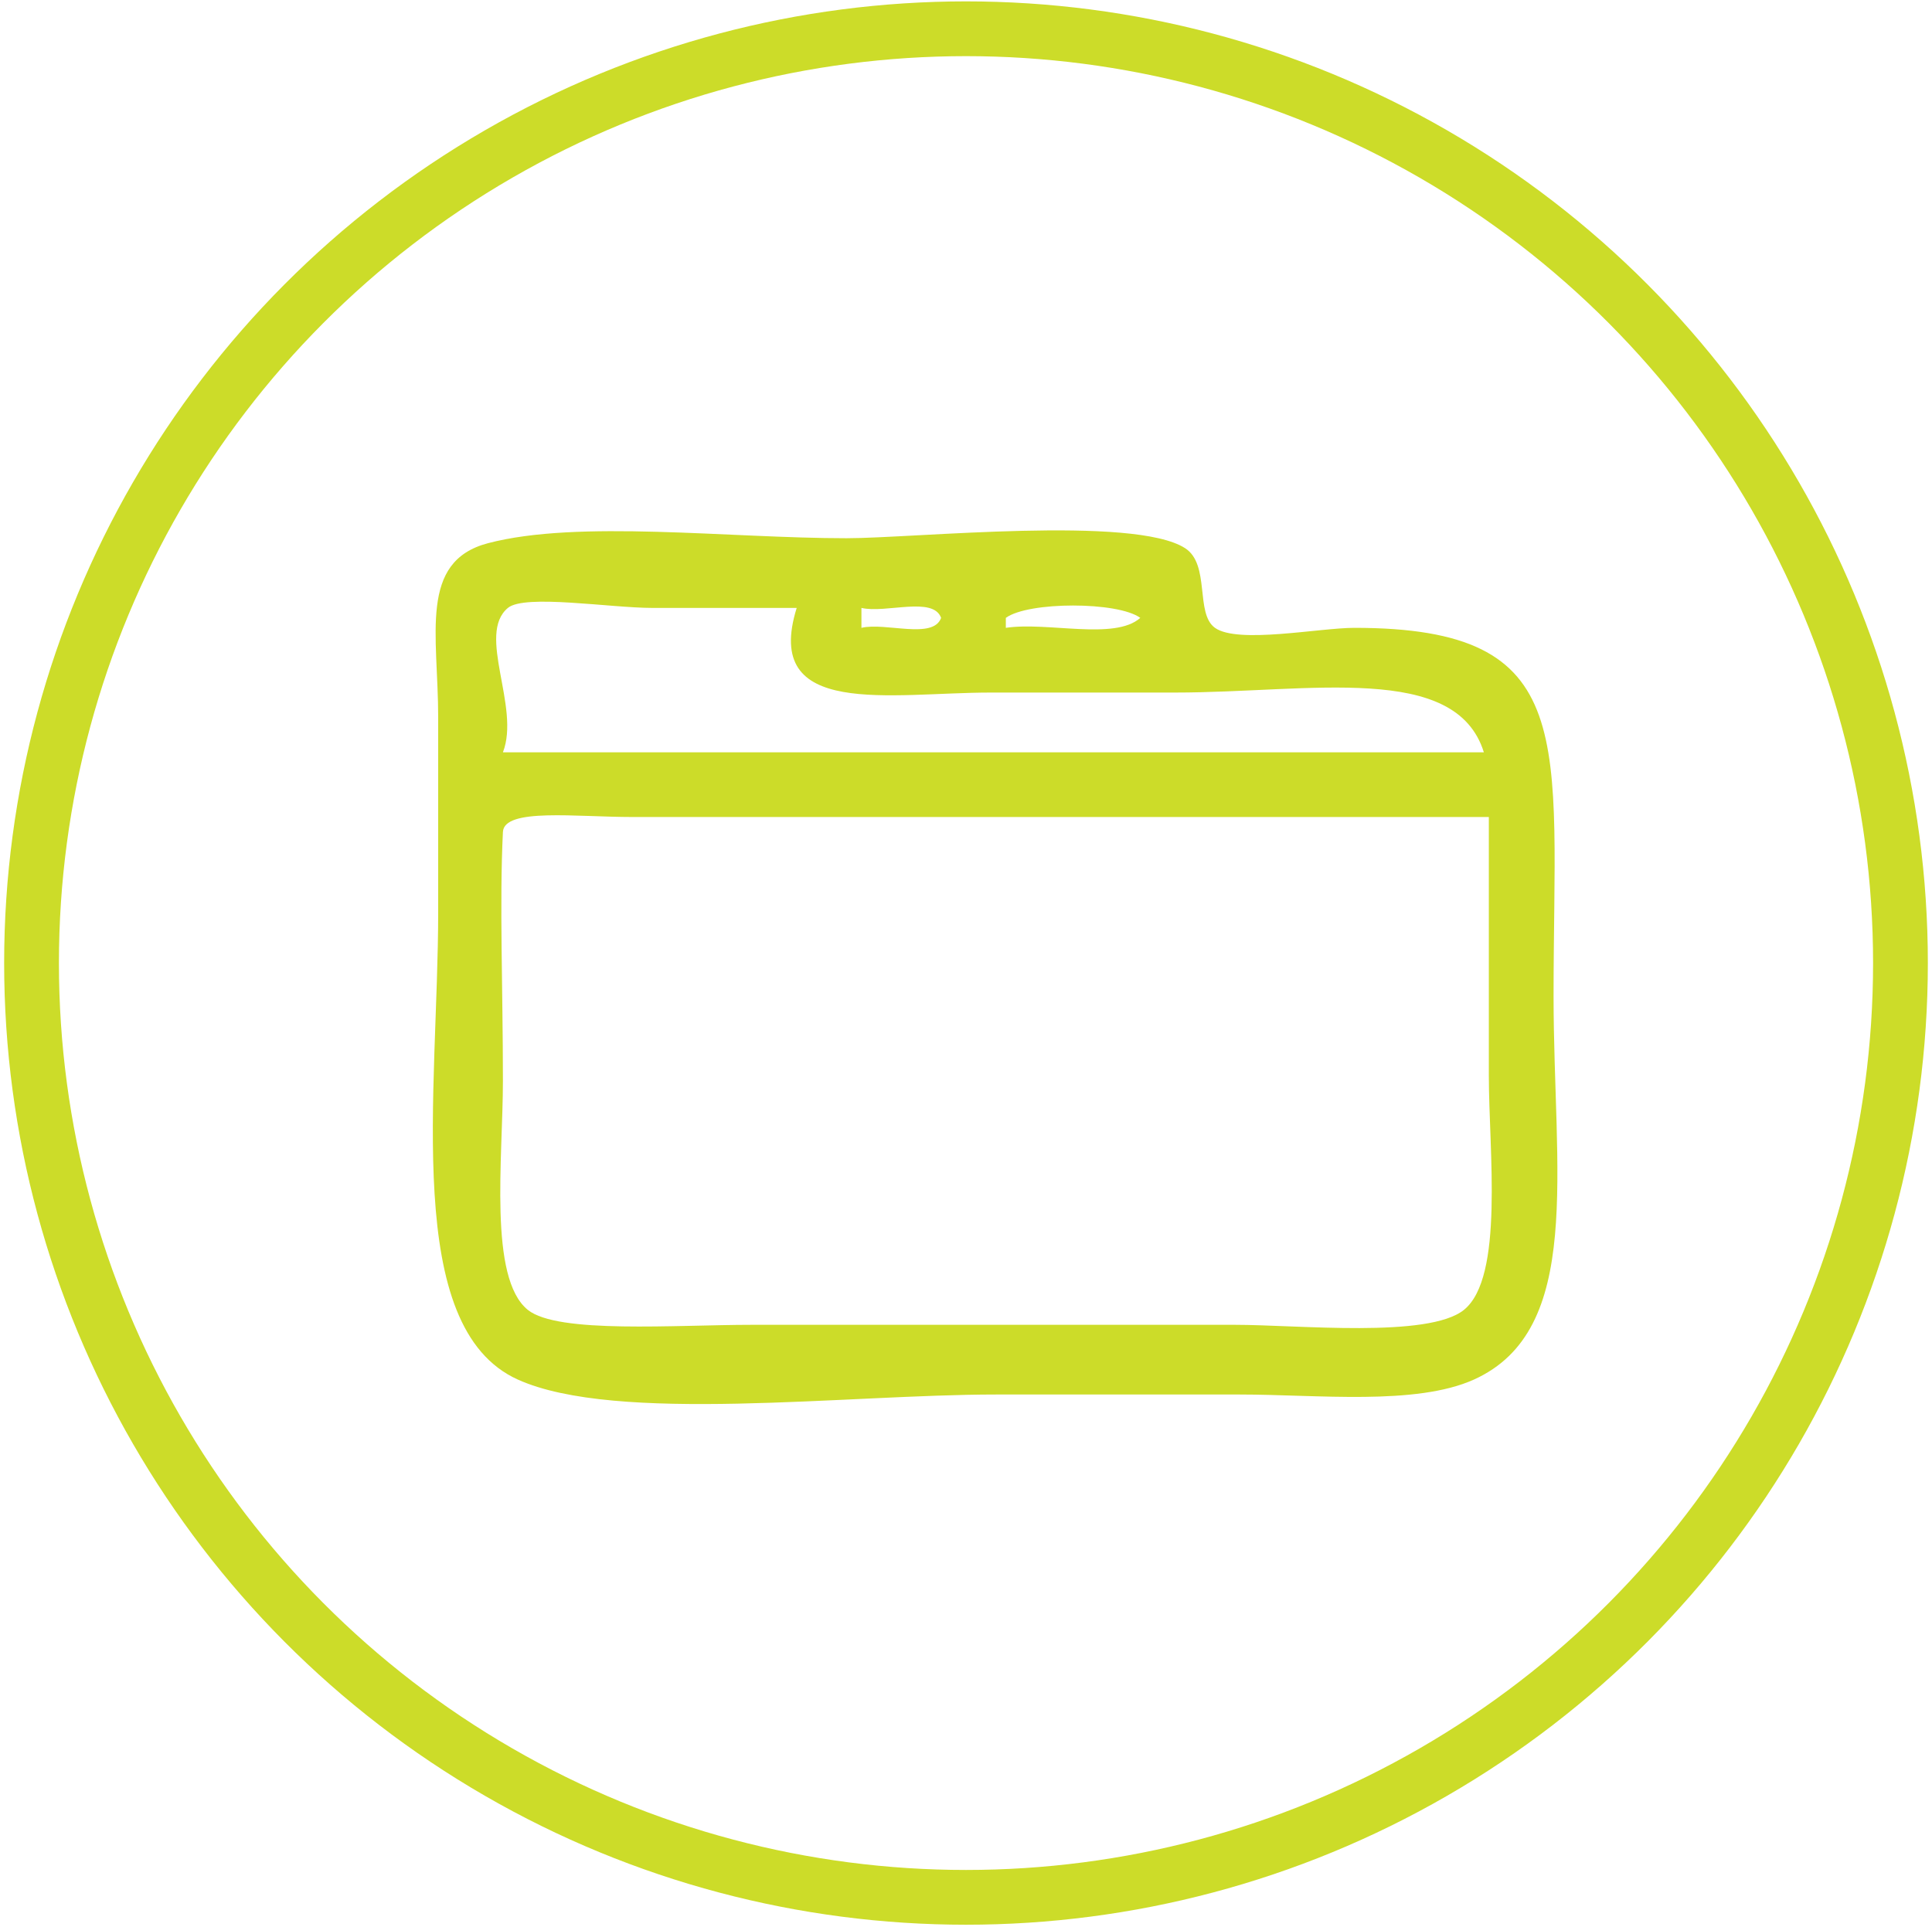
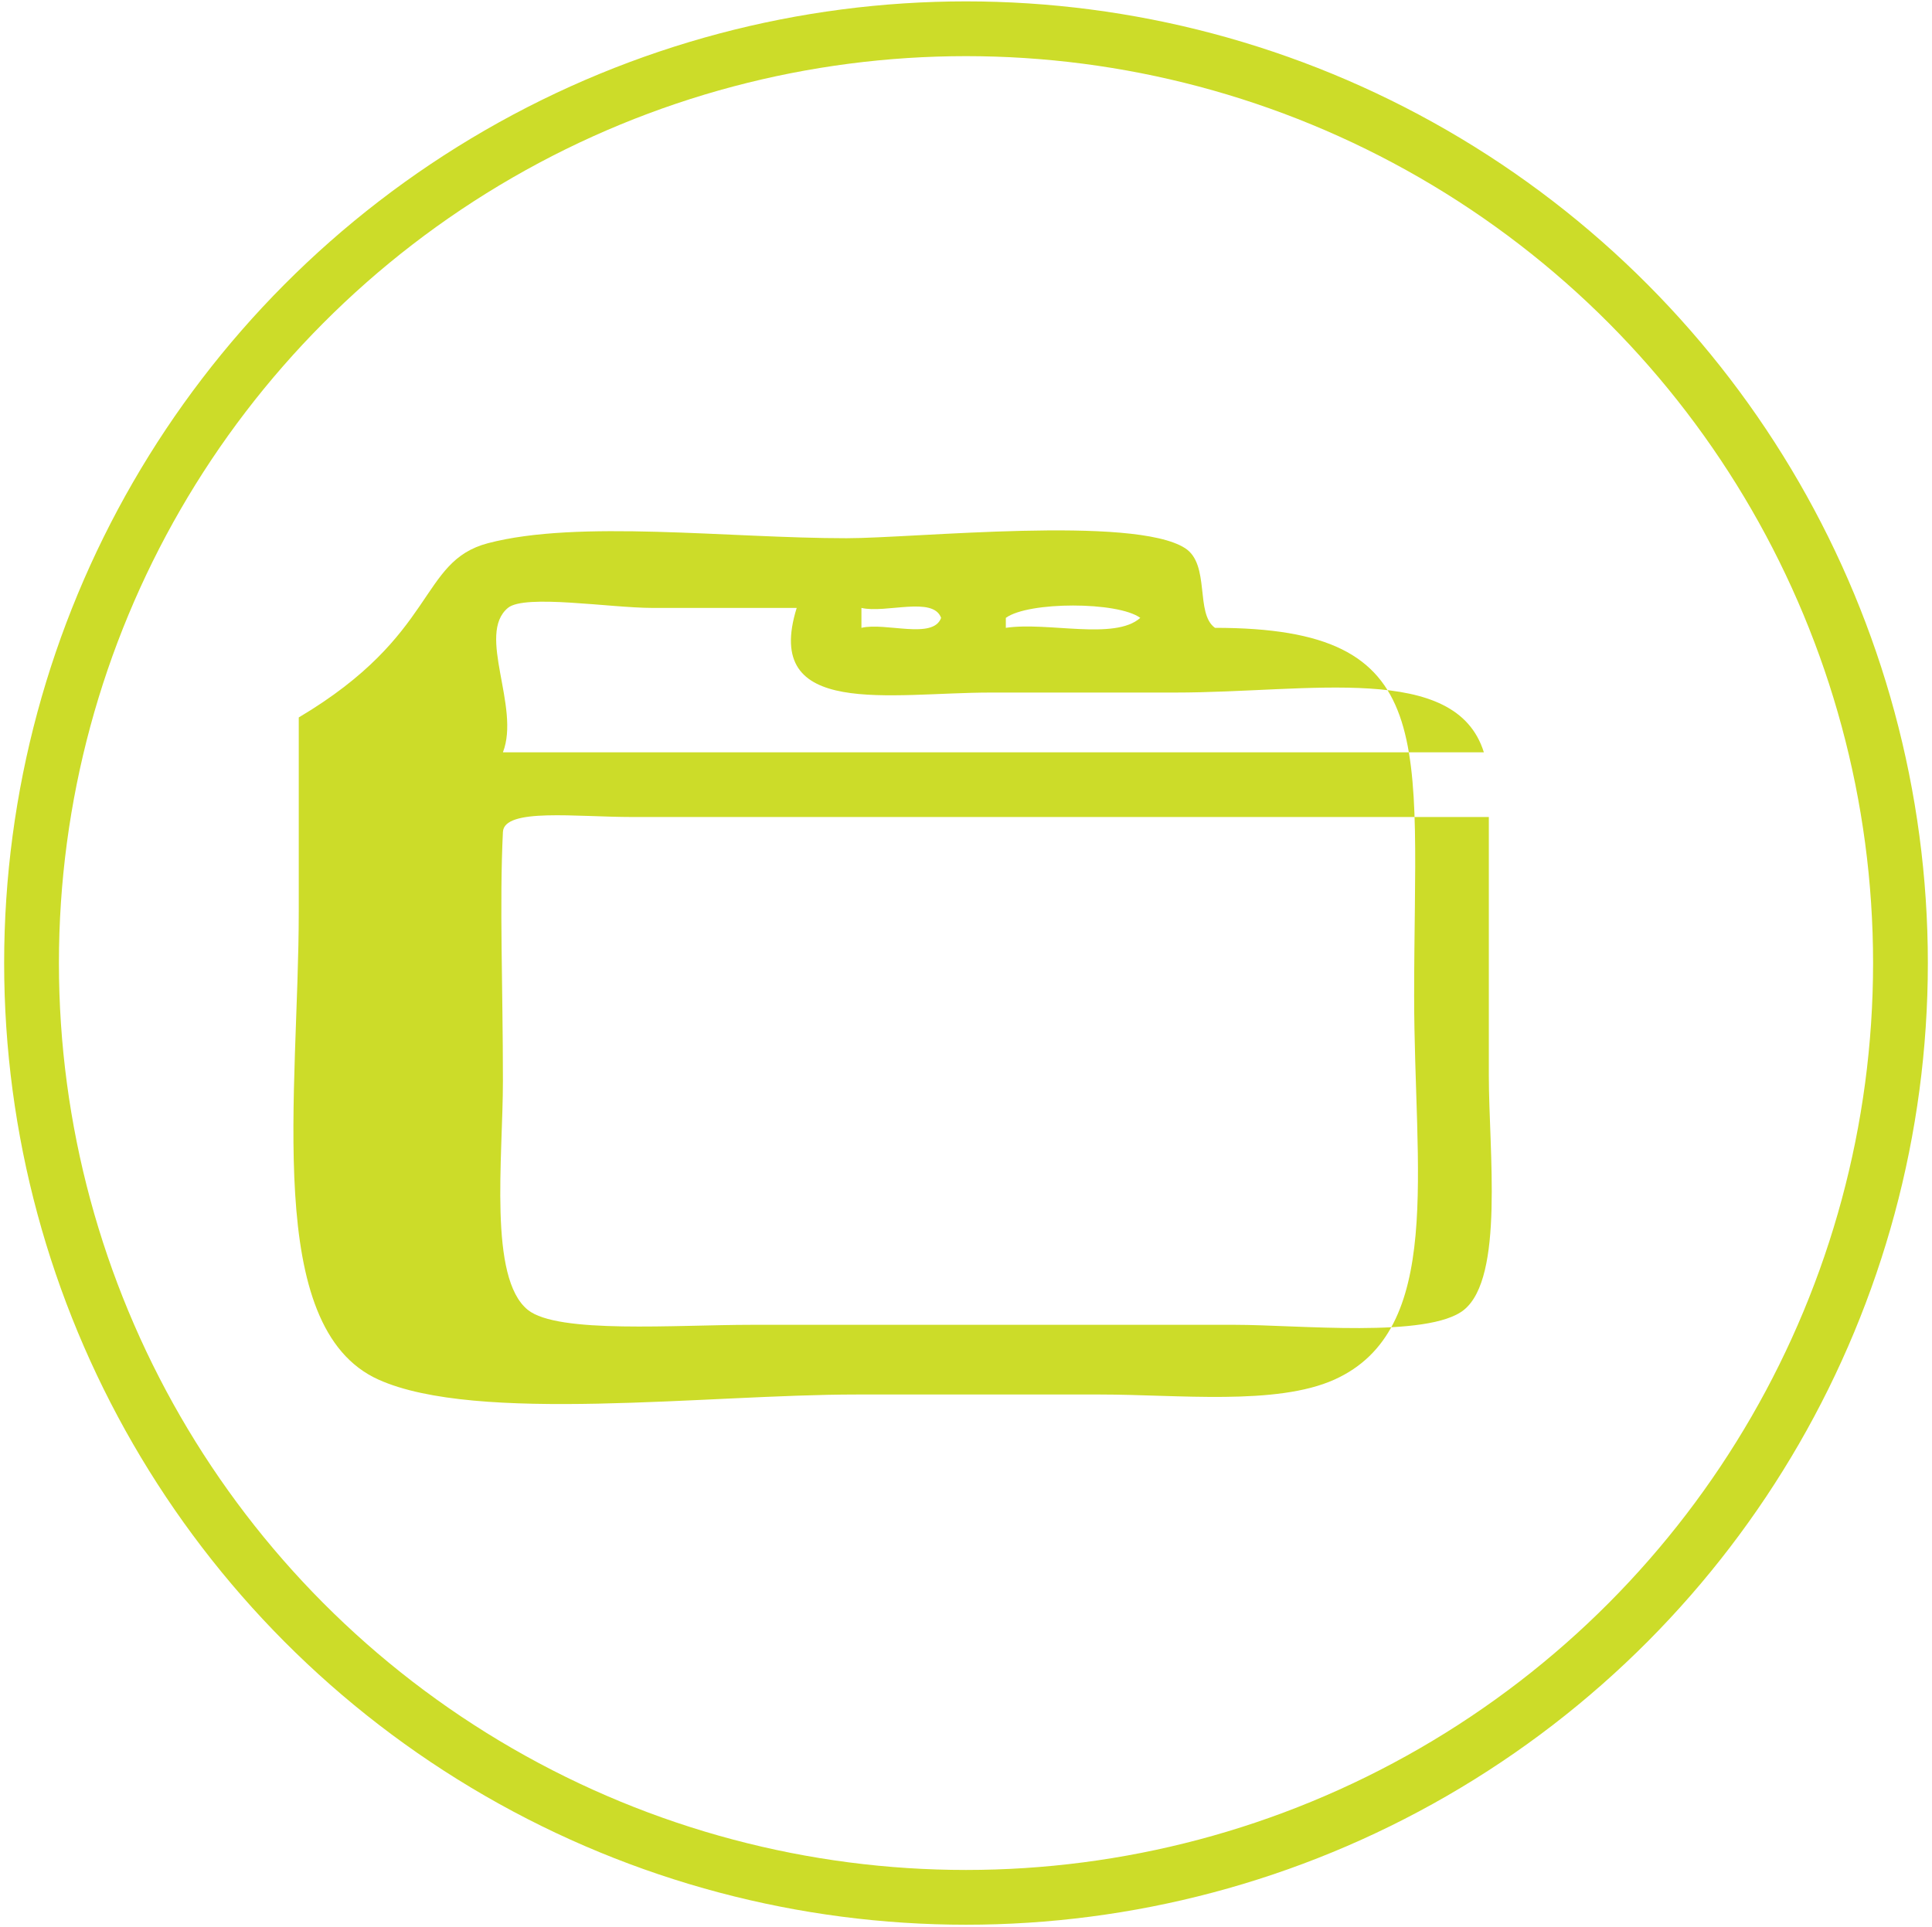
<svg xmlns="http://www.w3.org/2000/svg" version="1.1" x="0px" y="0px" width="388px" height="387px" viewBox="-0.833 -0.277 388 387" enable-background="new -0.833 -0.277 388 387" xml:space="preserve">
  <defs>
    <pattern x="-110.833" y="766.723" width="69" height="69" patternUnits="userSpaceOnUse" id="Polka_Dot_Pattern" viewBox="2.125 -70.896 69 69" overflow="visible">
      <g>
-         <polygon fill="#F7BC60" points="71.125,-1.896 2.125,-1.896 2.125,-70.896 71.125,-70.896    " />
-       </g>
+         </g>
    </pattern>
  </defs>
  <circle fill-rule="evenodd" clip-rule="evenodd" fill="none" stroke="#CCDC29" stroke-width="11" cx="193.167" cy="193.167" r="187.667" />
-   <path fill-rule="evenodd" clip-rule="evenodd" fill="#CCDC29" d="M97.167,108.833c18.147-4.772,48.284-1,72-1  c13.681,0,57.701-4.632,68,2c5.104,3.287,1.967,13.114,6,16c4.589,3.284,20.986,0,28,0c45.568,0,40,22.39,40,74  c0,35.237,6.091,67.037-16,77c-11.677,5.267-31.479,3-47,3c-16.68,0-34.063,0-49,0c-30.042,0-76.276,5.896-96-3  c-23.261-10.491-16-57.646-16-94c0-17.664,0-23.423,0-39C87.167,127.214,83.218,112.501,97.167,108.833z M130.167,121.833  c-8.43,0-25.617-2.819-29,0c-6.352,5.293,2.555,19.911-1,29c65.667,0,131.333,0,197,0c-5.639-18.146-34.898-12-62-12  c-11.906,0-23.254,0-37,0c-20.244,0-45.954,5.317-39-17C151.86,121.833,141.953,121.833,130.167,121.833z M172.167,125.833  c4.85-1.151,14.416,2.416,16-2c-1.584-4.416-11.15-0.849-16-2C172.167,123.167,172.167,124.5,172.167,125.833z M201.167,123.833  c0,0.667,0,1.333,0,2c8.408-1.258,21.898,2.564,27-2C223.677,120.524,205.656,120.524,201.167,123.833z M126.167,163.833  c-11.359,0-25.761-1.869-26,3c-0.706,14.362,0,31.06,0,50c0,15.503-2.935,39.598,5,46c6.016,4.854,29.667,3,45,3  c38.141,0,59.815,0,97,0c12.631,0,38.875,2.749,46-3c8.115-6.547,5-31.974,5-47c0-17.844,0-32.926,0-52  C243.725,163.833,182.704,163.833,126.167,163.833z" />
+   <path fill-rule="evenodd" clip-rule="evenodd" fill="#CCDC29" d="M97.167,108.833c18.147-4.772,48.284-1,72-1  c13.681,0,57.701-4.632,68,2c5.104,3.287,1.967,13.114,6,16c45.568,0,40,22.39,40,74  c0,35.237,6.091,67.037-16,77c-11.677,5.267-31.479,3-47,3c-16.68,0-34.063,0-49,0c-30.042,0-76.276,5.896-96-3  c-23.261-10.491-16-57.646-16-94c0-17.664,0-23.423,0-39C87.167,127.214,83.218,112.501,97.167,108.833z M130.167,121.833  c-8.43,0-25.617-2.819-29,0c-6.352,5.293,2.555,19.911-1,29c65.667,0,131.333,0,197,0c-5.639-18.146-34.898-12-62-12  c-11.906,0-23.254,0-37,0c-20.244,0-45.954,5.317-39-17C151.86,121.833,141.953,121.833,130.167,121.833z M172.167,125.833  c4.85-1.151,14.416,2.416,16-2c-1.584-4.416-11.15-0.849-16-2C172.167,123.167,172.167,124.5,172.167,125.833z M201.167,123.833  c0,0.667,0,1.333,0,2c8.408-1.258,21.898,2.564,27-2C223.677,120.524,205.656,120.524,201.167,123.833z M126.167,163.833  c-11.359,0-25.761-1.869-26,3c-0.706,14.362,0,31.06,0,50c0,15.503-2.935,39.598,5,46c6.016,4.854,29.667,3,45,3  c38.141,0,59.815,0,97,0c12.631,0,38.875,2.749,46-3c8.115-6.547,5-31.974,5-47c0-17.844,0-32.926,0-52  C243.725,163.833,182.704,163.833,126.167,163.833z" />
</svg>